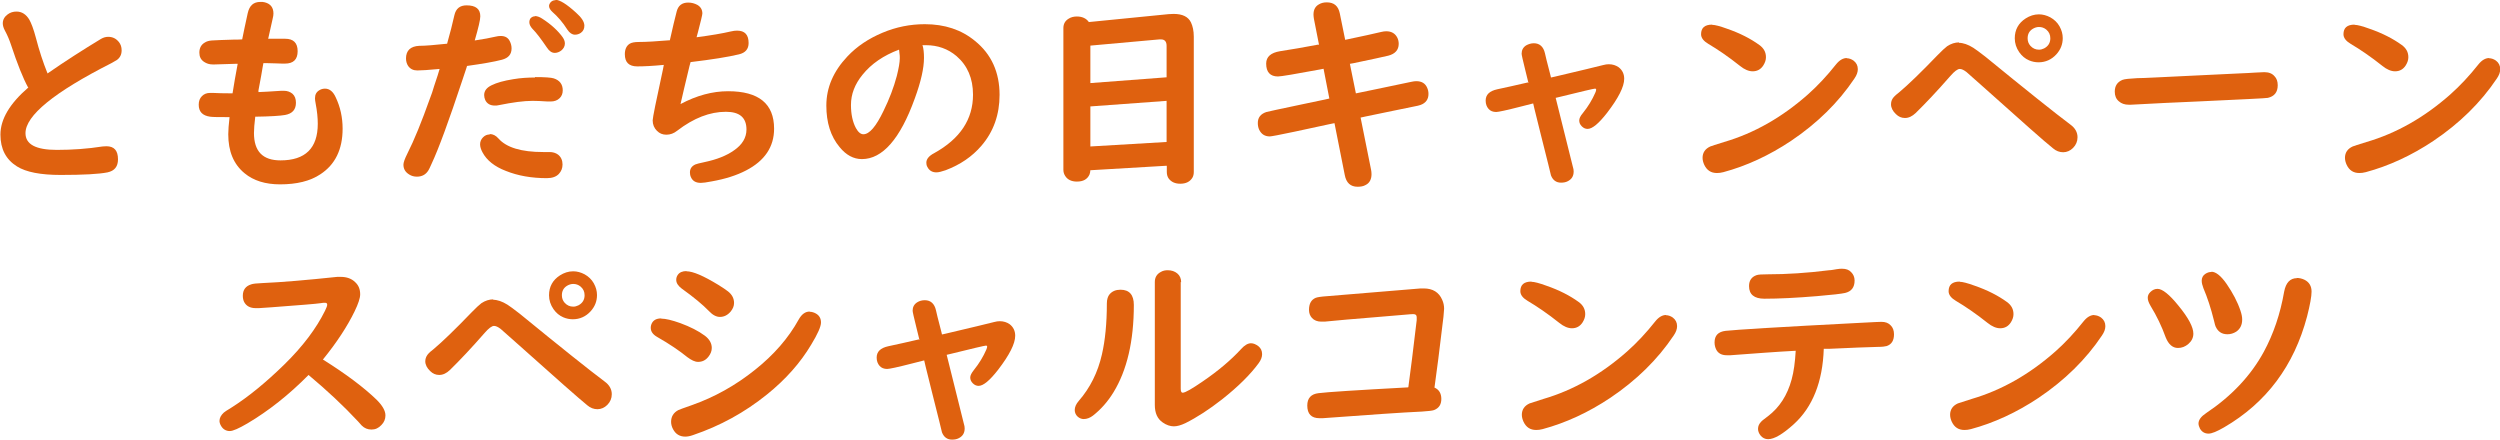
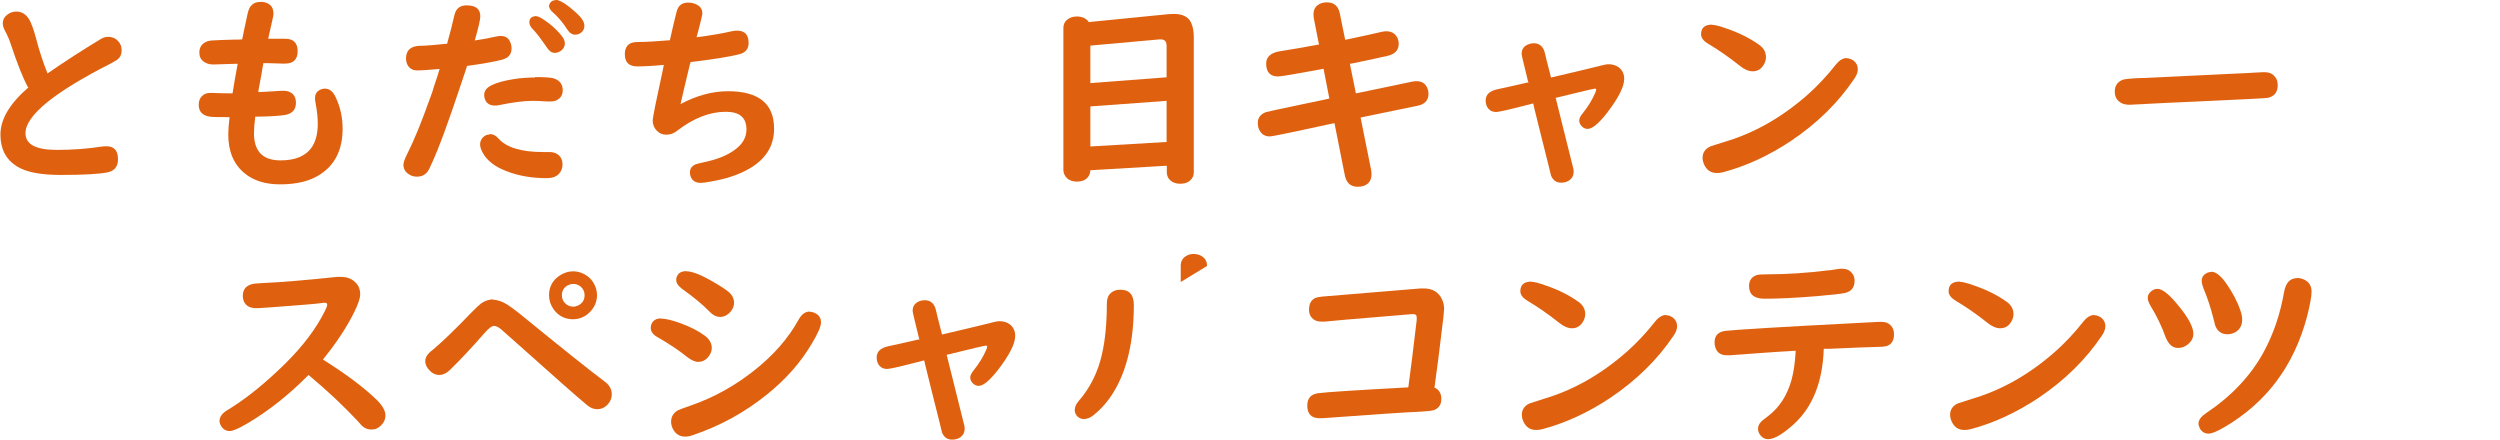
<svg xmlns="http://www.w3.org/2000/svg" id="_レイヤー_2" data-name="レイヤー 2" viewBox="0 0 116.75 20.56">
  <defs>
    <style>
      .cls-1 {
        fill: #df610f;
      }
    </style>
  </defs>
  <g id="_レイヤー_1-2" data-name="レイヤー 1">
    <g>
      <path class="cls-1" d="m1.31,4.08c-.23-.42-.5-1.09-.8-2-.07-.21-.16-.43-.28-.65-.07-.13-.1-.24-.1-.34,0-.17.08-.31.23-.42.12-.09.26-.13.41-.13.25,0,.45.13.6.38.09.16.2.44.31.86.15.58.33,1.13.54,1.65.82-.57,1.65-1.1,2.49-1.61.12-.07.23-.1.34-.1.21,0,.37.08.5.24.09.11.13.24.13.39,0,.19-.07.34-.22.45-.03.02-.12.07-.26.15-2.68,1.36-4.01,2.45-4.01,3.27,0,.52.48.78,1.46.78.73,0,1.44-.05,2.14-.16.07,0,.13-.01.18-.01.36,0,.54.2.54.61,0,.34-.16.54-.49.61-.4.08-1.13.12-2.19.12-.93,0-1.61-.13-2.04-.4-.51-.32-.77-.81-.77-1.48,0-.73.44-1.46,1.31-2.21Z" />
      <path class="cls-1" d="m12.53,1.81h.79c.38,0,.58.19.58.58s-.2.58-.59.58c-.03,0-.07,0-.14,0-.17,0-.39-.02-.66-.02-.08,0-.15,0-.21,0l-.03.16-.07.41-.07.38-.06.32v.08c.18,0,.54-.03,1.06-.06.06,0,.1,0,.13,0,.16,0,.29.05.4.14.11.1.16.24.16.42,0,.32-.17.51-.51.57-.22.04-.69.07-1.39.08-.04.33-.06.58-.06.76,0,.86.41,1.28,1.24,1.28,1.16,0,1.74-.57,1.74-1.71,0-.27-.03-.59-.1-.95-.02-.1-.03-.18-.03-.24,0-.18.07-.3.21-.38.08-.05.17-.07.26-.07.21,0,.38.14.5.41.21.44.32.93.32,1.46,0,.97-.35,1.68-1.04,2.13-.48.32-1.11.47-1.88.47-.68,0-1.24-.17-1.66-.52-.51-.42-.76-1.02-.76-1.82,0-.19.02-.45.06-.8-.48,0-.78,0-.91-.02-.35-.05-.53-.23-.53-.56,0-.17.05-.3.15-.4s.22-.15.38-.15c.03,0,.07,0,.14,0,.18.01.48.02.91.02.06-.39.14-.85.24-1.38h-.09c-.54.02-.87.03-.98.03-.05,0-.08,0-.1,0-.15,0-.28-.04-.4-.12-.15-.1-.22-.24-.22-.43,0-.21.08-.37.25-.47.09-.06.2-.09.34-.1.21-.01.55-.03,1.03-.04.13,0,.25,0,.38-.01.06-.29.14-.7.26-1.23.08-.35.27-.52.59-.52.08,0,.15,0,.21.02.27.07.4.25.4.52,0,.06-.01.15-.04.26-.12.54-.19.85-.21.94Z" />
      <path class="cls-1" d="m20.88,2.04c.14-.49.25-.93.34-1.33.07-.31.26-.46.57-.46.43,0,.64.17.64.51,0,.17-.09.54-.26,1.13.4-.06.73-.12.98-.18.08-.02.16-.03.23-.03.21,0,.35.08.43.25.05.1.08.21.08.33,0,.28-.15.45-.45.53-.38.1-.92.19-1.63.29l-.03.1-.18.54c-.64,1.93-1.12,3.24-1.45,3.94-.07.16-.12.26-.14.29-.12.2-.3.3-.54.3-.13,0-.25-.03-.36-.1-.18-.11-.27-.26-.27-.46,0-.1.06-.27.18-.51.32-.63.67-1.49,1.05-2.56.08-.21.15-.4.2-.59.14-.42.23-.69.26-.81-.52.05-.87.07-1.04.07-.19,0-.33-.07-.43-.21-.06-.09-.1-.21-.1-.35,0-.37.21-.57.62-.59.29,0,.73-.04,1.31-.1Zm1.99,4.22c.15,0,.29.07.41.21.37.42,1.07.63,2.08.63.07,0,.13,0,.18,0,.07,0,.11,0,.12,0,.16,0,.29.04.4.12.14.11.21.27.21.46,0,.18-.06.32-.17.44-.12.13-.31.2-.56.2-.71,0-1.35-.11-1.92-.34-.52-.2-.89-.49-1.09-.87-.07-.13-.11-.26-.11-.37,0-.13.05-.24.14-.33.09-.09.19-.13.31-.13Zm2.11-2.66c.46,0,.76.02.88.06.28.09.42.28.42.56,0,.15-.05.27-.14.36-.11.11-.25.16-.43.16-.03,0-.07,0-.13,0-.3-.02-.53-.03-.71-.03-.41,0-.93.07-1.57.2-.07.02-.14.02-.19.02-.22,0-.37-.09-.45-.26-.03-.07-.05-.15-.05-.23,0-.2.12-.35.35-.46.24-.12.57-.21,1-.28.35-.06.69-.08,1.03-.08Zm0-2.85c.1,0,.22.04.34.12.42.27.73.56.95.86.07.1.11.2.11.3,0,.13-.06.24-.17.33-.09.07-.2.11-.3.11-.14,0-.26-.08-.37-.25-.26-.38-.48-.68-.68-.88-.09-.1-.14-.2-.14-.3,0-.07.02-.14.06-.19.06-.06.13-.09.21-.09Zm.95-.76c.21,0,.53.2.97.6.26.23.39.43.39.61,0,.14-.05.25-.16.33-.08.06-.18.09-.28.09-.13,0-.25-.08-.35-.23-.22-.35-.46-.62-.7-.83-.1-.09-.16-.19-.16-.28,0-.06.03-.12.08-.18.06-.06.13-.09.22-.09Z" />
      <path class="cls-1" d="m31.28,1.89c.13-.59.24-1.04.32-1.35.07-.28.25-.42.54-.42.16,0,.3.04.43.11.15.09.23.22.23.4,0,.06-.07.35-.2.85-.03.1-.05.19-.07.26.68-.09,1.21-.18,1.59-.27.12-.03.22-.04.3-.04.36,0,.54.19.54.58,0,.28-.15.46-.46.53-.5.12-1.25.24-2.25.36l-.05.18c-.2.81-.33,1.4-.42,1.78.75-.4,1.49-.6,2.22-.6,1.43,0,2.15.58,2.15,1.75,0,.85-.44,1.5-1.31,1.95-.44.23-.98.4-1.6.51-.25.05-.42.07-.51.07-.24,0-.39-.09-.47-.28-.03-.07-.04-.15-.04-.21,0-.17.08-.29.25-.37.04-.02.19-.06.43-.11.57-.12,1.03-.3,1.38-.55.38-.26.58-.59.58-.97,0-.56-.32-.83-.96-.83-.75,0-1.5.29-2.27.88-.16.13-.33.19-.51.19s-.32-.06-.44-.18c-.13-.13-.2-.29-.2-.49,0-.12.16-.91.48-2.38l.04-.21c-.52.05-.93.07-1.24.07-.39,0-.58-.19-.58-.57,0-.23.08-.4.23-.49.08-.05.22-.08.42-.08.35,0,.83-.03,1.44-.08Z" />
-       <path class="cls-1" d="m43.08,2.1c.05.17.07.36.07.6,0,.48-.14,1.11-.43,1.9-.68,1.89-1.51,2.83-2.47,2.83-.39,0-.74-.19-1.04-.56-.42-.5-.62-1.15-.62-1.94,0-.84.33-1.6.98-2.29.45-.48,1-.84,1.64-1.11s1.3-.4,1.98-.4c.93,0,1.71.26,2.34.78.77.62,1.15,1.47,1.15,2.52,0,.92-.28,1.72-.85,2.38-.43.5-.98.88-1.67,1.14-.18.06-.32.1-.43.1-.19,0-.33-.08-.42-.25-.04-.07-.05-.14-.05-.2,0-.17.12-.32.37-.45,1.21-.67,1.81-1.58,1.81-2.73,0-.76-.26-1.36-.77-1.8-.4-.34-.88-.51-1.43-.51h-.13Zm-1.1.22c-.72.27-1.29.66-1.7,1.17-.36.44-.54.91-.54,1.41,0,.44.08.8.23,1.08.11.2.23.29.35.29.28,0,.59-.36.94-1.09.27-.55.48-1.1.62-1.63.09-.36.14-.64.14-.83,0-.07,0-.16-.02-.27,0-.05-.01-.08-.01-.09h0s0-.02,0-.03Z" />
      <path class="cls-1" d="m54.48,7.74l-3.56.21c0,.07-.02.14-.04.2-.1.22-.29.33-.59.33-.25,0-.44-.09-.55-.27-.05-.08-.08-.17-.08-.28V1.31c0-.19.08-.34.25-.44.11-.07.24-.1.38-.1.25,0,.44.09.56.26l3.73-.37c.1,0,.18-.01.23-.01.41,0,.68.13.81.4.08.17.13.39.13.66v6.32c0,.1-.02.19-.06.26-.11.19-.3.29-.57.29-.24,0-.42-.08-.54-.24-.06-.08-.09-.19-.09-.31v-.27Zm0-4.13v-1.47c0-.2-.09-.3-.26-.3-.03,0-.05,0-.08,0l-3.22.29v1.75l3.56-.27Zm0,1.1l-3.56.26v1.87l3.56-.21v-1.91Z" />
      <path class="cls-1" d="m61.6,2.1l-.24-1.22c-.01-.07-.02-.14-.02-.2,0-.23.09-.39.26-.48.1-.06.22-.09.36-.09.34,0,.54.17.61.52l.25,1.23c.8-.17,1.37-.29,1.69-.37.08-.02.16-.03.23-.03.24,0,.41.1.51.29.05.09.07.2.07.3,0,.28-.17.47-.49.55-.23.06-.78.17-1.62.35l-.17.03.28,1.38c.42-.08,1.28-.27,2.59-.54.09-.02.17-.03.23-.03.25,0,.42.1.51.31.04.09.06.18.06.29,0,.24-.12.42-.37.51-.05.02-.17.05-.34.08-.46.09-1.2.25-2.23.46l-.23.05.49,2.44c.01.06.02.12.02.2,0,.24-.09.42-.28.51-.1.06-.23.08-.37.08-.33,0-.53-.18-.6-.55l-.48-2.42-.2.04-1.67.36c-.7.15-1.09.22-1.15.22-.24,0-.4-.11-.5-.32-.04-.09-.06-.19-.06-.31,0-.25.13-.42.4-.51.04-.01.61-.14,1.72-.37l1-.21.22-.05-.27-1.39-.15.03c-1.18.22-1.84.33-1.98.33-.36,0-.55-.2-.55-.6,0-.32.22-.51.65-.58.52-.08,1.11-.18,1.79-.31Z" />
      <path class="cls-1" d="m71.38,3.88l-.02-.08-.13-.53c-.11-.45-.17-.7-.17-.76,0-.17.07-.3.21-.39.11-.06.23-.1.36-.1.27,0,.45.16.52.47.01.06.04.17.07.3.06.22.12.47.19.74l.02.09.18-.04c1.19-.28,1.94-.46,2.25-.54.1-.03.2-.04.27-.04.18,0,.33.05.46.14.17.13.26.31.26.54,0,.37-.27.9-.8,1.59-.39.5-.69.75-.91.75-.1,0-.19-.04-.27-.12-.08-.08-.12-.17-.12-.27s.05-.21.17-.35c.25-.31.44-.63.58-.95.03-.06.04-.11.04-.14,0-.04-.02-.05-.06-.05-.05,0-.61.13-1.66.39l-.17.04.06.24c.45,1.81.7,2.8.74,2.97.03.09.04.16.04.23,0,.22-.1.37-.29.46-.08.04-.18.06-.3.06-.22,0-.38-.11-.47-.34,0-.03-.17-.69-.49-1.97l-.28-1.13-.06-.26c-.16.04-.36.09-.59.15-.66.17-1.04.25-1.14.25-.15,0-.27-.05-.35-.14-.09-.1-.14-.23-.14-.39,0-.28.18-.45.54-.53.43-.09.91-.2,1.43-.32Z" />
      <path class="cls-1" d="m79.96,1.16c.13,0,.36.06.69.18.61.21,1.11.47,1.51.76.21.15.31.34.31.57,0,.13-.04.25-.12.38-.12.19-.29.28-.5.28-.18,0-.38-.08-.59-.25-.54-.43-1.04-.77-1.48-1.03-.22-.13-.34-.28-.34-.45,0-.3.17-.45.52-.45Zm6.28,1.56c.11,0,.22.04.32.11.13.1.2.23.2.4,0,.14-.05.28-.16.44-.75,1.12-1.74,2.09-2.96,2.91-1.02.68-2.08,1.17-3.16,1.46-.11.03-.21.04-.3.04-.28,0-.47-.13-.59-.38-.05-.11-.08-.22-.08-.33,0-.24.12-.42.36-.53.05-.02.26-.09.65-.21,1.4-.41,2.7-1.15,3.91-2.22.46-.41.9-.88,1.31-1.4.16-.2.33-.3.51-.3Z" />
-       <path class="cls-1" d="m91.48,2c.2,0,.43.08.67.23.11.07.3.21.57.42,1.92,1.57,3.25,2.63,3.97,3.17.22.16.33.36.33.59,0,.19-.07.36-.21.5-.13.13-.29.2-.46.2s-.33-.06-.47-.18c-.36-.28-1.47-1.27-3.35-2.95-.44-.39-.67-.59-.7-.62-.12-.09-.22-.14-.31-.14-.1,0-.25.11-.44.33-.62.71-1.17,1.29-1.62,1.73-.16.15-.32.23-.5.23-.16,0-.3-.06-.42-.18-.15-.14-.23-.3-.23-.46,0-.14.05-.27.17-.38.02-.02.08-.08.2-.17.42-.35,1.02-.93,1.8-1.74.2-.21.35-.34.45-.42.18-.12.37-.18.56-.18Zm3.74-1.33c.18,0,.36.05.53.14.18.1.33.24.43.42.1.18.15.36.15.55,0,.29-.1.54-.3.76-.22.24-.5.37-.83.37-.15,0-.3-.03-.44-.09-.19-.08-.34-.21-.46-.38-.14-.2-.21-.42-.21-.65,0-.4.17-.71.51-.93.19-.12.39-.19.62-.19Zm0,.59c-.1,0-.19.03-.28.08-.17.1-.25.25-.25.45,0,.13.04.25.13.35.11.12.24.18.4.18.08,0,.16-.02.24-.06.19-.1.29-.26.29-.47,0-.17-.06-.3-.19-.41-.1-.08-.21-.12-.34-.12Z" />
      <path class="cls-1" d="m105.74,3.37c.21,0,.37.06.48.19.1.1.15.24.15.42,0,.33-.16.52-.46.59-.08.02-1.18.07-3.3.17-.97.04-2,.09-3.09.15-.04,0-.08,0-.11,0-.18,0-.34-.05-.46-.16-.13-.11-.19-.26-.19-.45,0-.27.12-.45.36-.55.1-.04.33-.06.69-.08.32,0,1.14-.05,2.45-.11.56-.03,1.32-.06,2.29-.11.33-.01.58-.03.77-.04.24-.01.38-.02.42-.02Z" />
-       <path class="cls-1" d="m109.96,1.16c.13,0,.36.06.69.18.61.21,1.11.47,1.51.76.21.15.31.34.31.57,0,.13-.04.25-.12.38-.12.19-.29.28-.5.28-.18,0-.38-.08-.59-.25-.54-.43-1.04-.77-1.48-1.03-.22-.13-.34-.28-.34-.45,0-.3.17-.45.52-.45Zm6.28,1.56c.11,0,.22.04.32.11.13.1.2.23.2.4,0,.14-.05.28-.16.44-.75,1.12-1.74,2.09-2.96,2.91-1.02.68-2.08,1.17-3.16,1.46-.11.03-.21.04-.3.04-.28,0-.47-.13-.59-.38-.05-.11-.08-.22-.08-.33,0-.24.12-.42.36-.53.05-.02.26-.09.65-.21,1.4-.41,2.7-1.15,3.91-2.22.46-.41.9-.88,1.31-1.4.16-.2.33-.3.51-.3Z" />
      <path class="cls-1" d="m14.41,17.51c-.92.93-1.87,1.68-2.85,2.26-.41.24-.68.36-.83.36-.17,0-.31-.08-.4-.23-.05-.08-.08-.17-.08-.24,0-.14.07-.27.2-.39.03-.03.15-.11.35-.23.79-.5,1.61-1.17,2.47-2.01.87-.85,1.5-1.69,1.91-2.52.07-.14.1-.23.1-.28,0-.06-.03-.09-.1-.09-.05,0-.12,0-.22.02-.19.03-.95.09-2.28.19-.23.02-.42.03-.59.04-.06,0-.11,0-.15,0-.26,0-.44-.1-.54-.29-.04-.08-.06-.18-.06-.29,0-.27.13-.45.39-.53.08-.03.25-.05.52-.06.91-.04,2.08-.14,3.5-.29.06,0,.11,0,.16,0,.28,0,.51.08.68.25.16.15.23.33.23.57,0,.17-.09.44-.26.79-.34.7-.83,1.45-1.48,2.25,1.07.67,1.91,1.3,2.51,1.88.27.27.41.51.41.73,0,.17-.06.32-.19.45-.13.14-.28.21-.46.21s-.33-.06-.46-.19c-.02-.02-.07-.08-.17-.19-.67-.72-1.44-1.44-2.3-2.16Z" />
      <path class="cls-1" d="m23.03,14c.2,0,.43.08.67.23.11.07.3.21.57.42,1.92,1.57,3.25,2.63,3.97,3.17.22.16.33.36.33.59,0,.19-.07.36-.21.5-.13.13-.29.2-.46.2s-.33-.06-.47-.18c-.35-.28-1.47-1.27-3.35-2.95-.44-.39-.67-.59-.7-.62-.12-.09-.22-.14-.31-.14-.1,0-.25.11-.44.33-.62.71-1.17,1.29-1.62,1.73-.16.15-.32.23-.5.23-.16,0-.3-.06-.42-.18-.15-.14-.23-.3-.23-.46,0-.14.06-.27.17-.38.02-.02.08-.08.2-.17.42-.35,1.02-.93,1.8-1.74.2-.21.35-.34.45-.42.18-.12.37-.18.56-.18Zm3.74-1.33c.18,0,.36.05.53.14.18.1.33.24.43.42.1.18.15.36.15.55,0,.29-.1.54-.3.76-.22.24-.5.37-.83.37-.15,0-.3-.03-.44-.09-.19-.08-.34-.21-.46-.38-.14-.2-.21-.42-.21-.65,0-.4.17-.71.51-.93.19-.12.39-.19.62-.19Zm0,.59c-.1,0-.19.03-.28.08-.17.1-.25.25-.25.45,0,.13.04.25.13.35.11.12.24.18.4.18.08,0,.16-.02.24-.06.19-.1.29-.26.29-.47,0-.17-.06-.3-.19-.41-.1-.08-.21-.12-.34-.12Z" />
      <path class="cls-1" d="m30.88,14.88c.2,0,.5.07.89.21.46.17.84.36,1.15.59.21.16.32.35.32.57,0,.14-.05.27-.15.4-.13.17-.29.25-.49.25-.15,0-.31-.08-.5-.22-.37-.3-.84-.62-1.42-.95-.19-.11-.29-.25-.29-.42,0-.08.02-.16.06-.23.08-.14.22-.21.43-.21Zm6.94-.32c.09,0,.19.03.28.08.16.09.24.23.24.42s-.15.53-.46,1.04c-.5.84-1.19,1.62-2.06,2.32-1.04.84-2.19,1.47-3.46,1.9-.14.05-.26.07-.36.07-.26,0-.45-.12-.57-.35-.06-.11-.09-.23-.09-.34,0-.24.11-.43.34-.55.03-.02.24-.09.63-.23,1.05-.37,2.04-.92,2.95-1.65.88-.7,1.56-1.48,2.04-2.35.14-.25.31-.37.51-.37Zm-5.76-1.89c.3,0,.79.21,1.48.63.21.13.36.23.46.31.19.15.28.33.28.54,0,.14-.05.26-.15.39-.15.18-.32.26-.51.26-.17,0-.34-.09-.51-.27-.29-.3-.71-.65-1.27-1.05-.17-.13-.26-.26-.26-.41,0-.08.02-.16.07-.23.08-.12.22-.18.41-.18Z" />
      <path class="cls-1" d="m42.94,15.88l-.02-.08-.13-.53c-.11-.45-.17-.7-.17-.76,0-.17.07-.3.21-.39.11-.07.23-.1.36-.1.27,0,.45.16.52.47.01.06.04.17.07.3.06.22.12.47.19.74l.02.09.18-.04c1.19-.28,1.94-.46,2.25-.54.1-.03.2-.04.27-.04.18,0,.33.05.46.14.17.13.26.31.26.54,0,.37-.27.9-.8,1.59-.39.5-.69.75-.91.75-.1,0-.19-.04-.27-.12-.08-.08-.12-.17-.12-.27s.06-.21.17-.35c.25-.31.44-.63.58-.95.03-.07.04-.11.04-.14,0-.04-.02-.05-.06-.05-.05,0-.61.13-1.66.39l-.17.04.06.24c.45,1.81.7,2.8.74,2.97.03.09.04.16.04.23,0,.22-.1.37-.29.46-.08.04-.18.06-.3.06-.22,0-.38-.11-.47-.34,0-.03-.17-.69-.49-1.97l-.28-1.13-.06-.26c-.16.04-.36.09-.59.15-.66.17-1.04.25-1.14.25-.15,0-.27-.05-.35-.14-.09-.1-.14-.23-.14-.39,0-.28.18-.45.54-.53.43-.09.91-.2,1.43-.32Z" />
-       <path class="cls-1" d="m52.33,13.53c.41,0,.62.24.62.71,0,1.69-.32,3.05-.95,4.08-.27.44-.59.8-.96,1.09-.13.1-.28.16-.43.16-.1,0-.2-.04-.28-.11-.09-.08-.14-.19-.14-.31,0-.14.06-.28.19-.43.53-.61.89-1.33,1.08-2.17.15-.65.23-1.45.23-2.38,0-.19.05-.34.13-.43.12-.14.29-.21.5-.21Zm2.81-.36v4.98c0,.13.03.19.09.19.12,0,.43-.18.94-.53.72-.49,1.32-1,1.79-1.51.16-.18.32-.27.46-.27.12,0,.23.05.35.14.11.09.17.21.17.37,0,.13-.05.27-.16.42-.38.52-.95,1.09-1.71,1.69-.6.47-1.17.84-1.71,1.11-.21.1-.39.15-.54.15-.17,0-.35-.06-.52-.18-.25-.17-.37-.44-.37-.82v-5.74c0-.21.09-.37.28-.47.1-.06.21-.08.32-.08.18,0,.33.05.45.15.12.1.18.24.18.41Z" />
+       <path class="cls-1" d="m52.33,13.53c.41,0,.62.24.62.71,0,1.69-.32,3.05-.95,4.08-.27.44-.59.8-.96,1.09-.13.1-.28.16-.43.16-.1,0-.2-.04-.28-.11-.09-.08-.14-.19-.14-.31,0-.14.06-.28.19-.43.53-.61.89-1.33,1.08-2.17.15-.65.23-1.45.23-2.38,0-.19.05-.34.13-.43.12-.14.29-.21.5-.21Zm2.81-.36v4.98v-5.74c0-.21.09-.37.28-.47.1-.06.21-.08.32-.08.18,0,.33.05.45.15.12.1.18.24.18.41Z" />
      <path class="cls-1" d="m65.77,18.08c.1-.73.23-1.77.39-3.13,0-.07,0-.12,0-.14,0-.09-.05-.14-.15-.14-.04,0-.15,0-.32.02-.24.02-.75.06-1.55.13-.9.07-1.66.14-2.28.2-.07,0-.12,0-.16,0-.18,0-.33-.06-.43-.17-.09-.1-.14-.22-.14-.38,0-.28.1-.47.31-.56.07-.03.25-.06.55-.08,2.7-.22,4.15-.34,4.35-.36.06,0,.11,0,.15,0,.42,0,.71.18.86.53.06.13.09.27.09.42,0,.04-.01.17-.03.37-.18,1.51-.32,2.62-.42,3.31.21.09.32.27.32.53s-.11.43-.34.52c-.08.03-.27.05-.56.07-.91.04-2.46.15-4.64.31-.07,0-.12,0-.15,0-.38,0-.57-.2-.57-.59,0-.35.18-.54.53-.58.38-.05,1.77-.14,4.17-.27Z" />
      <path class="cls-1" d="m71.52,13.16c.13,0,.36.06.69.18.61.21,1.11.47,1.51.76.21.15.31.34.31.57,0,.13-.04.25-.12.38-.12.19-.29.28-.5.28-.18,0-.38-.08-.59-.25-.54-.43-1.04-.77-1.48-1.03-.22-.13-.34-.28-.34-.45,0-.3.17-.45.52-.45Zm6.28,1.56c.11,0,.22.04.32.11.13.1.2.23.2.4,0,.14-.05.28-.16.44-.75,1.12-1.74,2.09-2.96,2.91-1.02.68-2.08,1.17-3.16,1.46-.11.03-.21.04-.3.04-.28,0-.47-.13-.59-.38-.05-.11-.08-.22-.08-.33,0-.24.12-.42.36-.53.05-.02.27-.09.65-.21,1.4-.41,2.7-1.15,3.91-2.22.46-.41.9-.88,1.31-1.4.16-.2.33-.3.51-.3Z" />
      <path class="cls-1" d="m83.87,16.38c-.95.05-1.97.13-3.06.21-.08,0-.14,0-.17,0-.24,0-.41-.09-.5-.28-.04-.09-.07-.19-.07-.32,0-.32.17-.5.52-.54.45-.05,2.51-.18,6.21-.37.68-.04,1.04-.05,1.06-.05.19,0,.33.05.44.17.1.1.15.24.15.41,0,.29-.11.47-.34.55-.07.02-.21.04-.42.04-.45.01-1.21.04-2.28.09h-.24c-.05,1.54-.52,2.72-1.4,3.52-.51.46-.91.7-1.2.7-.14,0-.26-.06-.35-.17-.08-.1-.12-.21-.12-.31,0-.13.05-.24.15-.34.03-.04.14-.12.31-.25.54-.41.91-.98,1.11-1.72.1-.36.16-.81.19-1.34Zm2.16-3.83c.18,0,.32.05.42.16.1.1.16.23.16.39,0,.32-.15.51-.44.58-.17.04-.61.09-1.32.15-.96.08-1.78.12-2.45.12-.48,0-.72-.2-.72-.59,0-.26.12-.43.35-.51.08-.03.26-.04.53-.04.88,0,1.83-.06,2.86-.19.1,0,.22-.03.36-.05.11-.02.19-.02.24-.02Z" />
      <path class="cls-1" d="m91.52,13.16c.13,0,.36.06.69.18.61.21,1.11.47,1.51.76.21.15.31.34.31.57,0,.13-.04.25-.12.38-.12.19-.29.28-.5.28-.18,0-.38-.08-.59-.25-.54-.43-1.04-.77-1.48-1.03-.22-.13-.34-.28-.34-.45,0-.3.17-.45.52-.45Zm6.28,1.56c.11,0,.22.04.32.11.13.1.2.23.2.4,0,.14-.05.28-.16.44-.75,1.12-1.74,2.09-2.96,2.91-1.02.68-2.08,1.17-3.16,1.46-.11.03-.21.04-.3.04-.28,0-.47-.13-.59-.38-.05-.11-.08-.22-.08-.33,0-.24.12-.42.36-.53.05-.02.27-.09.65-.21,1.4-.41,2.7-1.15,3.91-2.22.46-.41.9-.88,1.31-1.4.16-.2.33-.3.51-.3Z" />
      <path class="cls-1" d="m100.76,13.49c.22,0,.55.26.97.78.47.57.7,1.01.7,1.31,0,.19-.08.35-.23.48-.15.13-.31.19-.49.19-.25,0-.44-.17-.57-.49-.19-.53-.43-1.02-.7-1.46-.09-.15-.14-.28-.14-.39s.04-.19.12-.27c.1-.1.21-.15.33-.15Zm6.49-.51c.13,0,.26.03.38.09.21.11.32.29.32.55,0,.22-.07.61-.21,1.16-.61,2.3-1.9,4.03-3.88,5.18-.33.19-.57.29-.72.29-.18,0-.31-.08-.4-.23-.04-.08-.07-.17-.07-.24,0-.17.12-.33.36-.49,1.18-.79,2.08-1.74,2.69-2.86.45-.83.77-1.77.95-2.81.08-.42.28-.63.6-.63Zm-3.98-.29c.21,0,.45.19.72.58.28.41.5.82.64,1.24.05.15.08.28.08.41,0,.25-.09.44-.28.57-.13.08-.26.12-.41.12-.26,0-.44-.12-.55-.36-.02-.04-.04-.12-.07-.25-.15-.61-.32-1.12-.5-1.54-.05-.13-.08-.25-.08-.35,0-.14.06-.25.17-.32.09-.06.18-.09.29-.09Z" />
    </g>
  </g>
</svg>